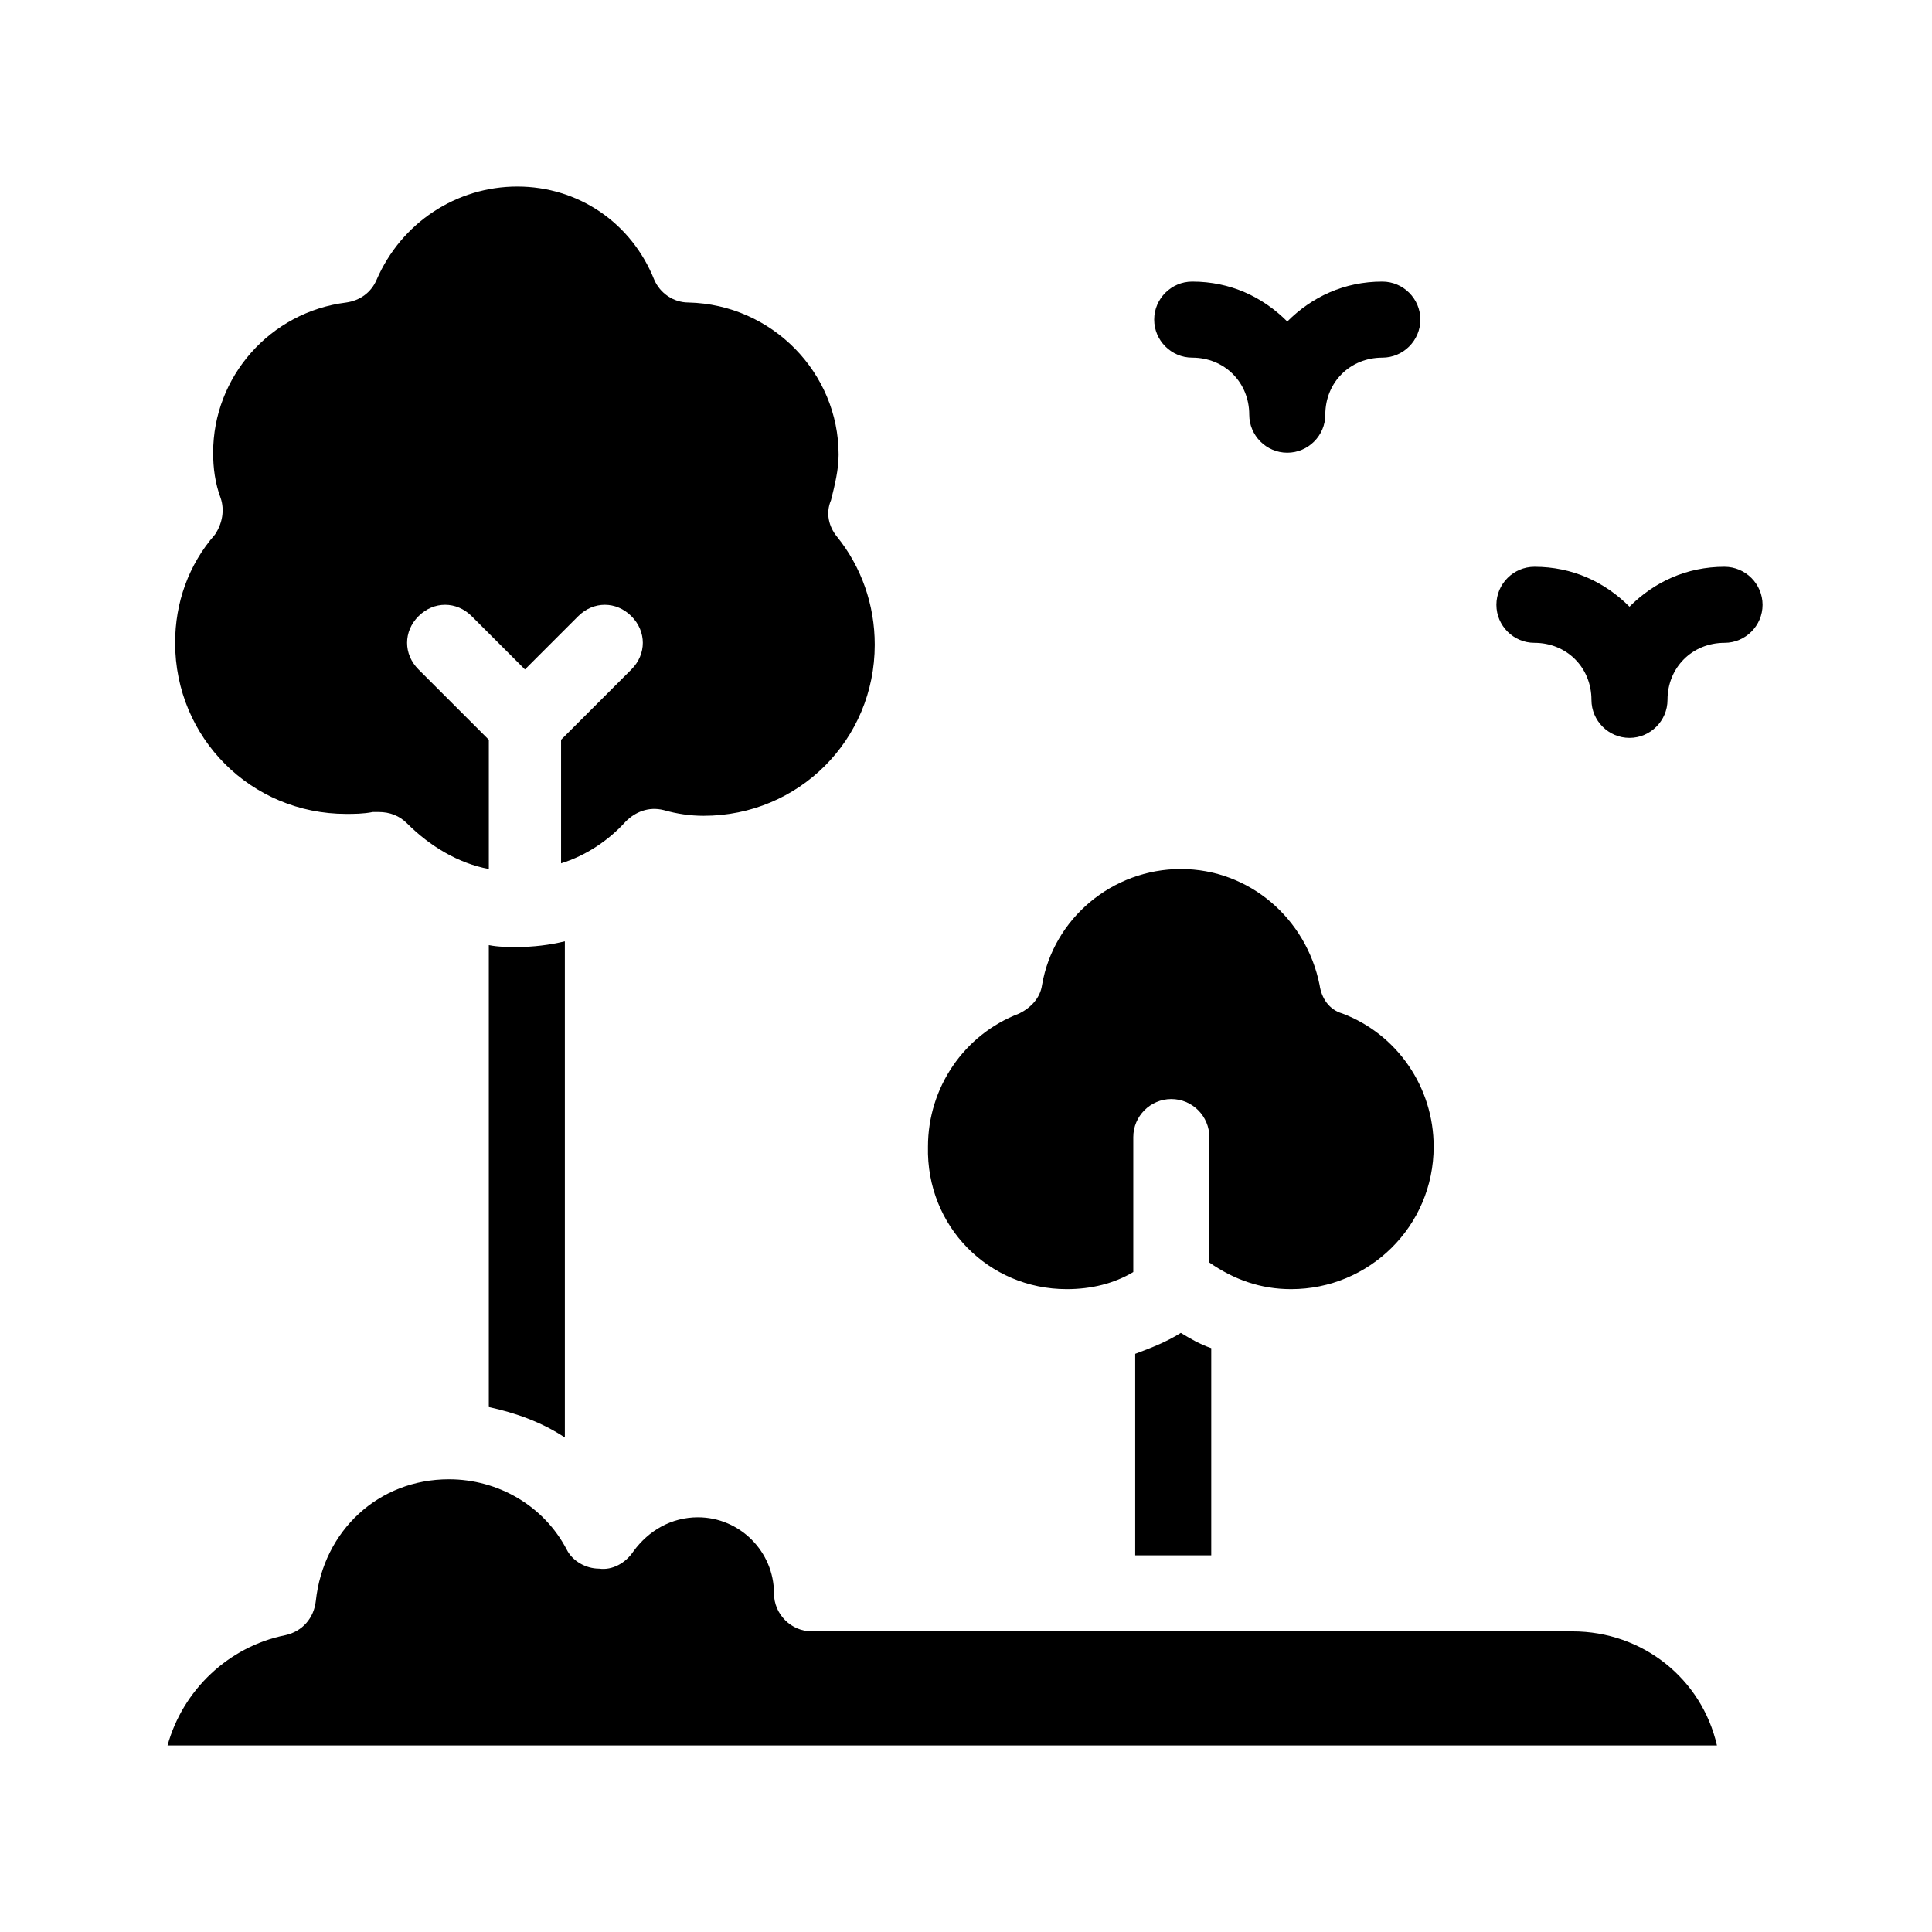
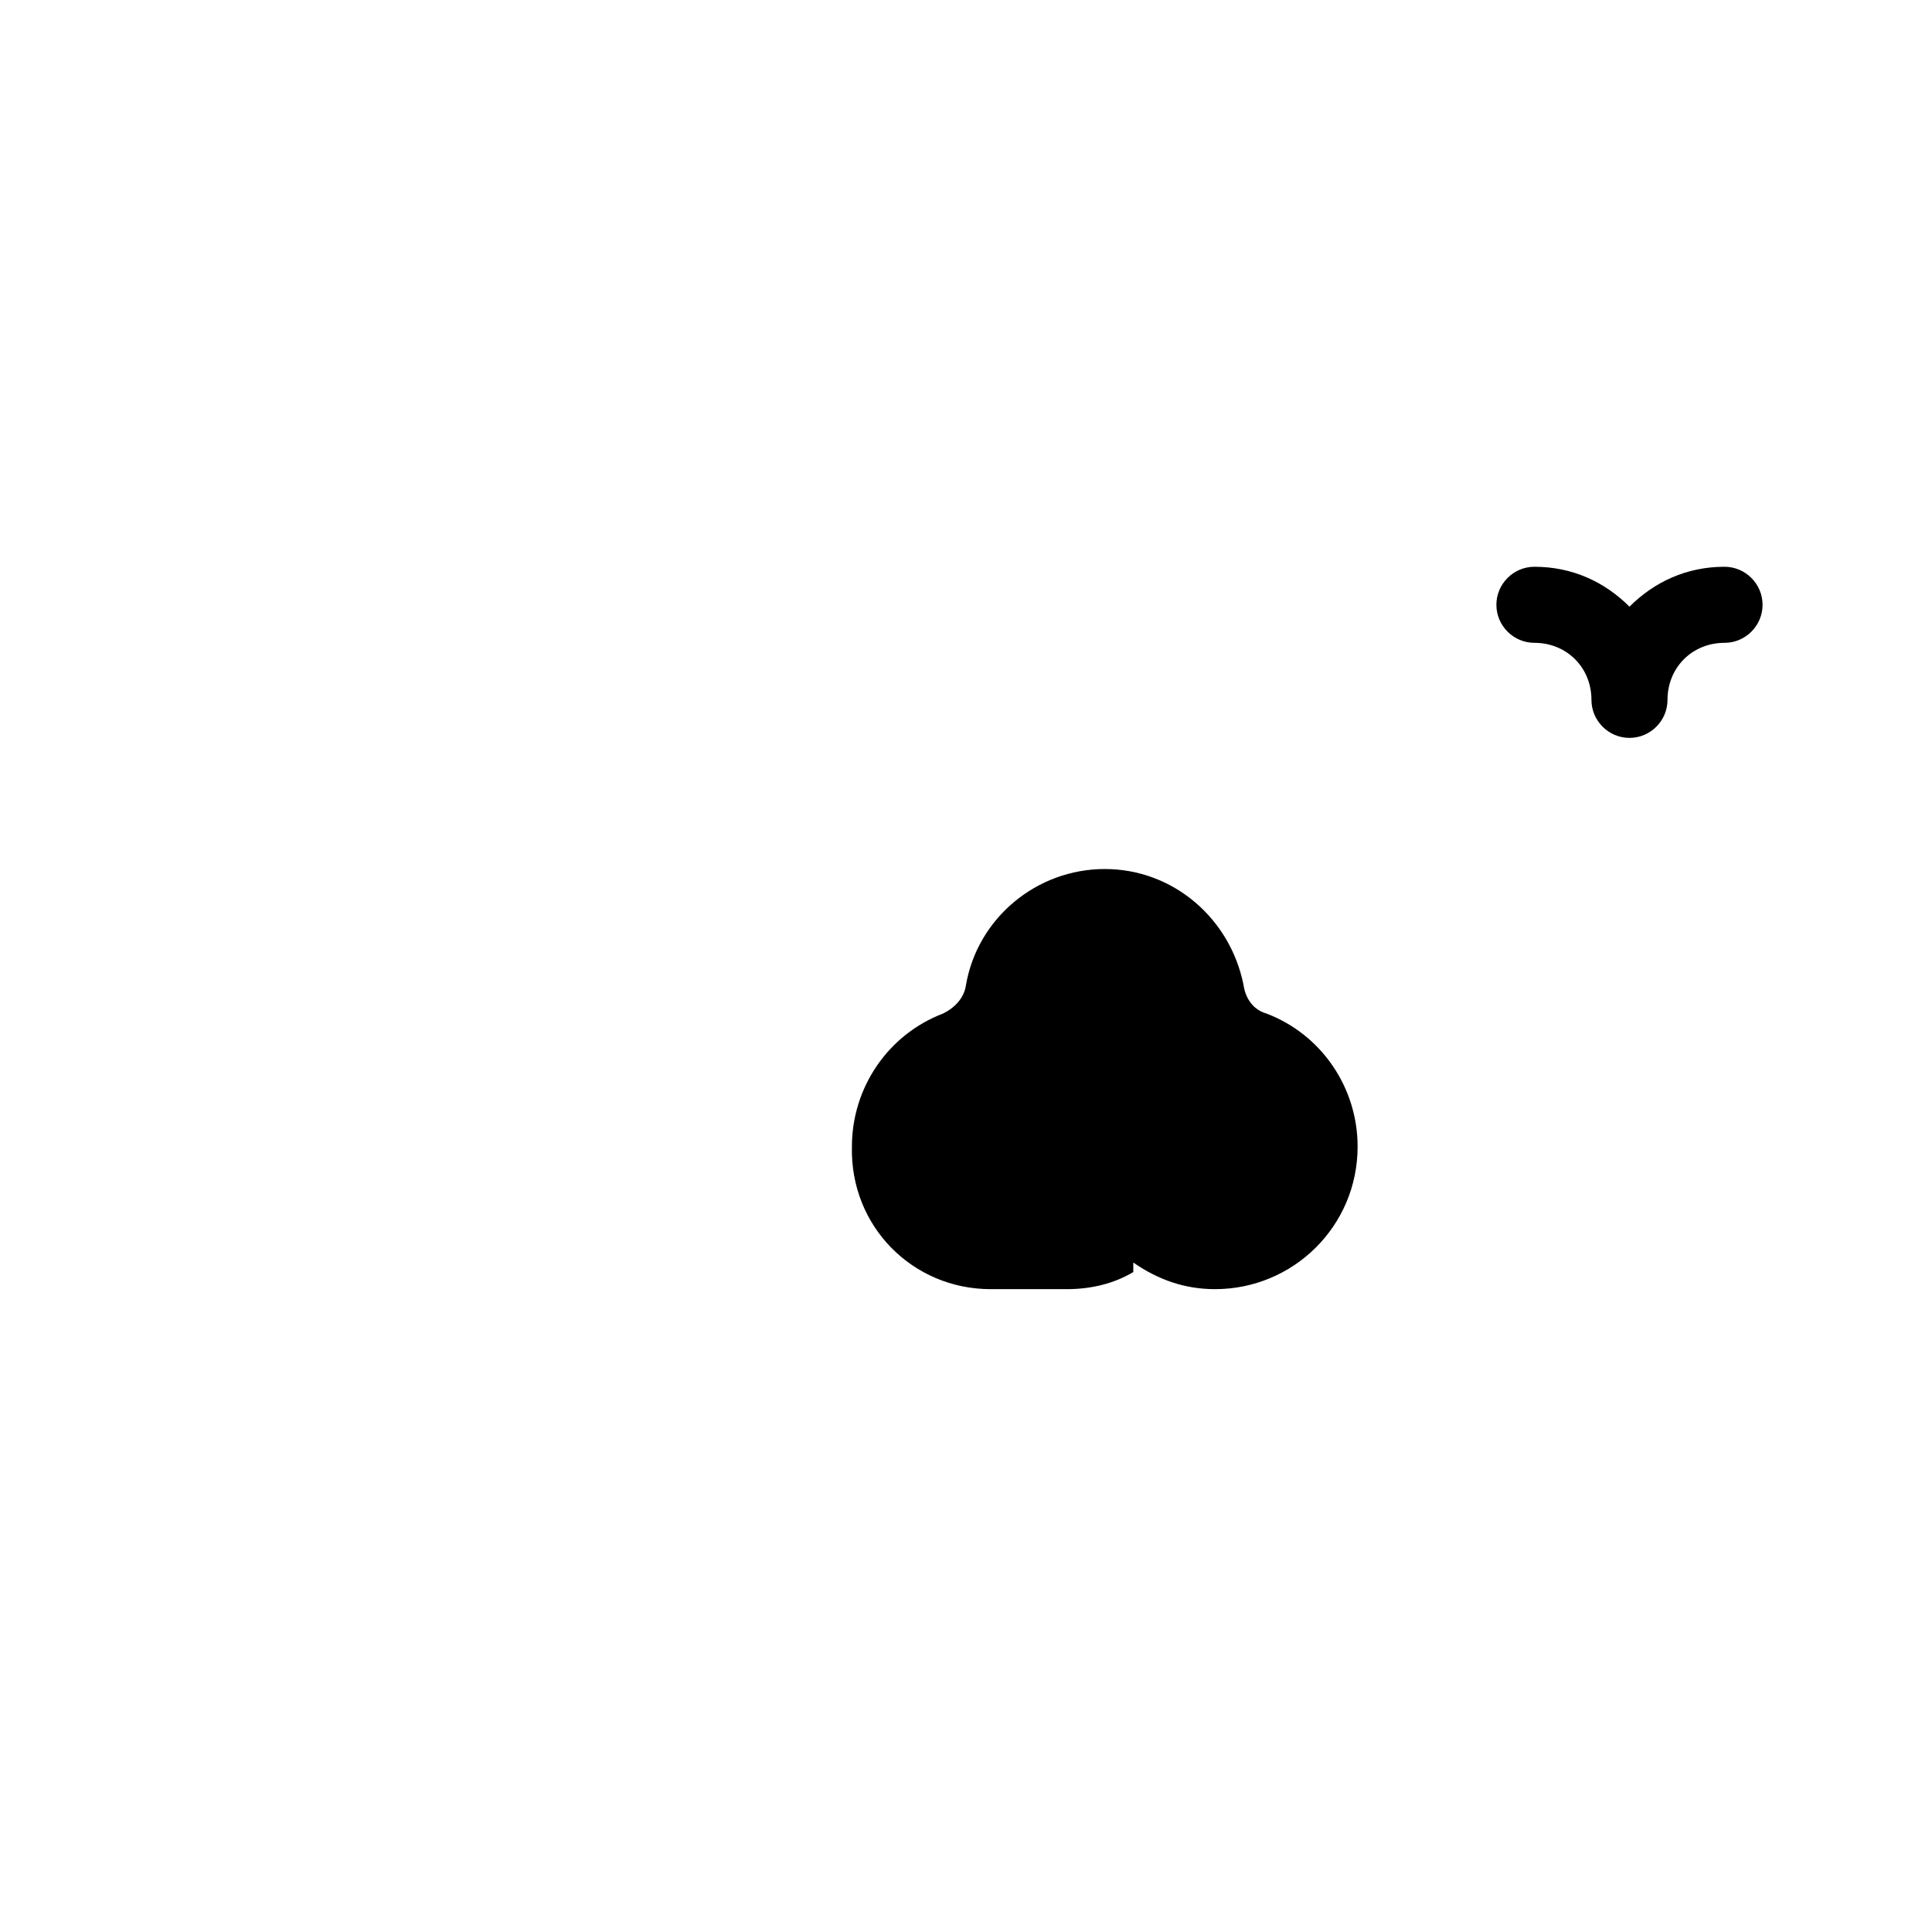
<svg xmlns="http://www.w3.org/2000/svg" fill="#000000" width="800px" height="800px" version="1.1" viewBox="144 144 512 512">
  <g>
-     <path d="m273.54 394.46v122.43c7.055 1.512 14.105 4.031 20.152 8.062v-131.5c-4.031 1.008-8.566 1.512-12.594 1.512-2.519 0-5.039 0-7.559-0.504z" />
-     <path d="m444.84 502.78v53.402h20.152v-54.914c-3.023-1.008-5.543-2.519-8.062-4.031-4.027 2.519-8.059 4.031-12.09 5.543z" />
-     <path d="m190.41 314.35c0 25.191 20.152 45.344 45.344 45.344 2.016 0 4.535 0 7.055-0.504h1.512c3.023 0 5.543 1.008 7.559 3.023 6.047 6.047 13.602 10.578 21.664 12.09v-34.258l-18.641-18.641c-4.031-4.031-4.031-10.078 0-14.105 4.031-4.031 10.078-4.031 14.105 0l14.109 14.109 14.109-14.109c4.031-4.031 10.078-4.031 14.105 0 4.031 4.031 4.031 10.078 0 14.105l-18.641 18.641v32.746c6.551-2.016 12.594-6.047 17.129-11.082 2.519-2.519 6.047-4.031 10.078-3.023 3.527 1.008 7.055 1.512 10.578 1.512 25.191 0 45.344-20.152 45.344-45.344 0-10.578-3.527-20.656-10.078-28.719-2.016-2.519-3.023-6.047-1.512-9.574 1.008-4.031 2.016-8.062 2.016-12.09 0-21.664-17.633-39.801-39.801-40.305-4.031 0-7.559-2.519-9.07-6.047-6.051-15.113-20.156-24.684-36.281-24.684-16.121 0-30.73 9.574-37.281 24.688-1.512 3.527-4.535 5.543-8.062 6.047-20.152 2.519-35.266 19.648-35.266 39.801 0 4.031 0.504 8.062 2.016 12.09 1.008 3.023 0.504 6.551-1.512 9.574-7.051 8.059-10.578 18.133-10.578 28.715z" />
-     <path d="m426.7 485.64c6.551 0 12.594-1.512 17.633-4.535v-35.77c0-5.543 4.535-10.078 10.078-10.078 5.543 0 10.078 4.535 10.078 10.078v33.25c6.551 4.535 13.602 7.055 21.664 7.055 20.656 0 37.785-16.625 37.785-37.785 0-15.617-9.574-29.727-24.184-35.266-3.527-1.008-5.543-4.031-6.047-7.559-3.527-17.633-18.641-30.73-36.777-30.73-18.137 0-33.754 13.098-36.777 30.73-0.504 3.527-3.023 6.047-6.047 7.559-14.609 5.543-24.184 19.648-24.184 35.266-0.504 21.16 16.121 37.785 36.777 37.785z" />
-     <path d="m560.71 576.33h-201.52c-5.543 0-10.078-4.535-10.078-10.078 0-11.082-9.07-20.152-20.152-20.152-7.055 0-13.098 3.527-17.129 9.07-2.016 3.023-5.543 5.039-9.07 4.535-3.527 0-7.055-2.016-8.566-5.039-6.047-11.586-18.137-18.641-31.234-18.641-18.641 0-33.25 13.602-35.266 32.242-0.504 4.535-3.527 8.062-8.062 9.07-15.113 3.023-27.207 14.609-31.234 29.223h410.61c-4.031-17.637-19.648-30.23-38.289-30.23z" />
-     <path d="m459.95 238.78c8.566 0 15.113 6.551 15.113 15.113 0 5.543 4.535 10.078 10.078 10.078s10.078-4.535 10.078-10.078c0-8.566 6.551-15.113 15.113-15.113 5.543 0 10.078-4.535 10.078-10.078s-4.535-10.078-10.078-10.078c-10.078 0-18.641 4.031-25.191 10.578-6.551-6.551-15.113-10.578-25.191-10.578-5.543 0-10.078 4.535-10.078 10.078s4.535 10.078 10.078 10.078z" />
+     <path d="m426.7 485.64c6.551 0 12.594-1.512 17.633-4.535v-35.77v33.25c6.551 4.535 13.602 7.055 21.664 7.055 20.656 0 37.785-16.625 37.785-37.785 0-15.617-9.574-29.727-24.184-35.266-3.527-1.008-5.543-4.031-6.047-7.559-3.527-17.633-18.641-30.73-36.777-30.73-18.137 0-33.754 13.098-36.777 30.73-0.504 3.527-3.023 6.047-6.047 7.559-14.609 5.543-24.184 19.648-24.184 35.266-0.504 21.16 16.121 37.785 36.777 37.785z" />
    <path d="m601.02 294.2c-10.078 0-18.641 4.031-25.191 10.578-6.551-6.551-15.113-10.578-25.191-10.578-5.543 0-10.078 4.535-10.078 10.078 0 5.543 4.535 10.078 10.078 10.078 8.566 0 15.113 6.551 15.113 15.113 0 5.543 4.535 10.078 10.078 10.078s10.078-4.535 10.078-10.078c0-8.566 6.551-15.113 15.113-15.113 5.543 0 10.078-4.535 10.078-10.078-0.004-5.543-4.539-10.078-10.078-10.078z" />
  </g>
</svg>